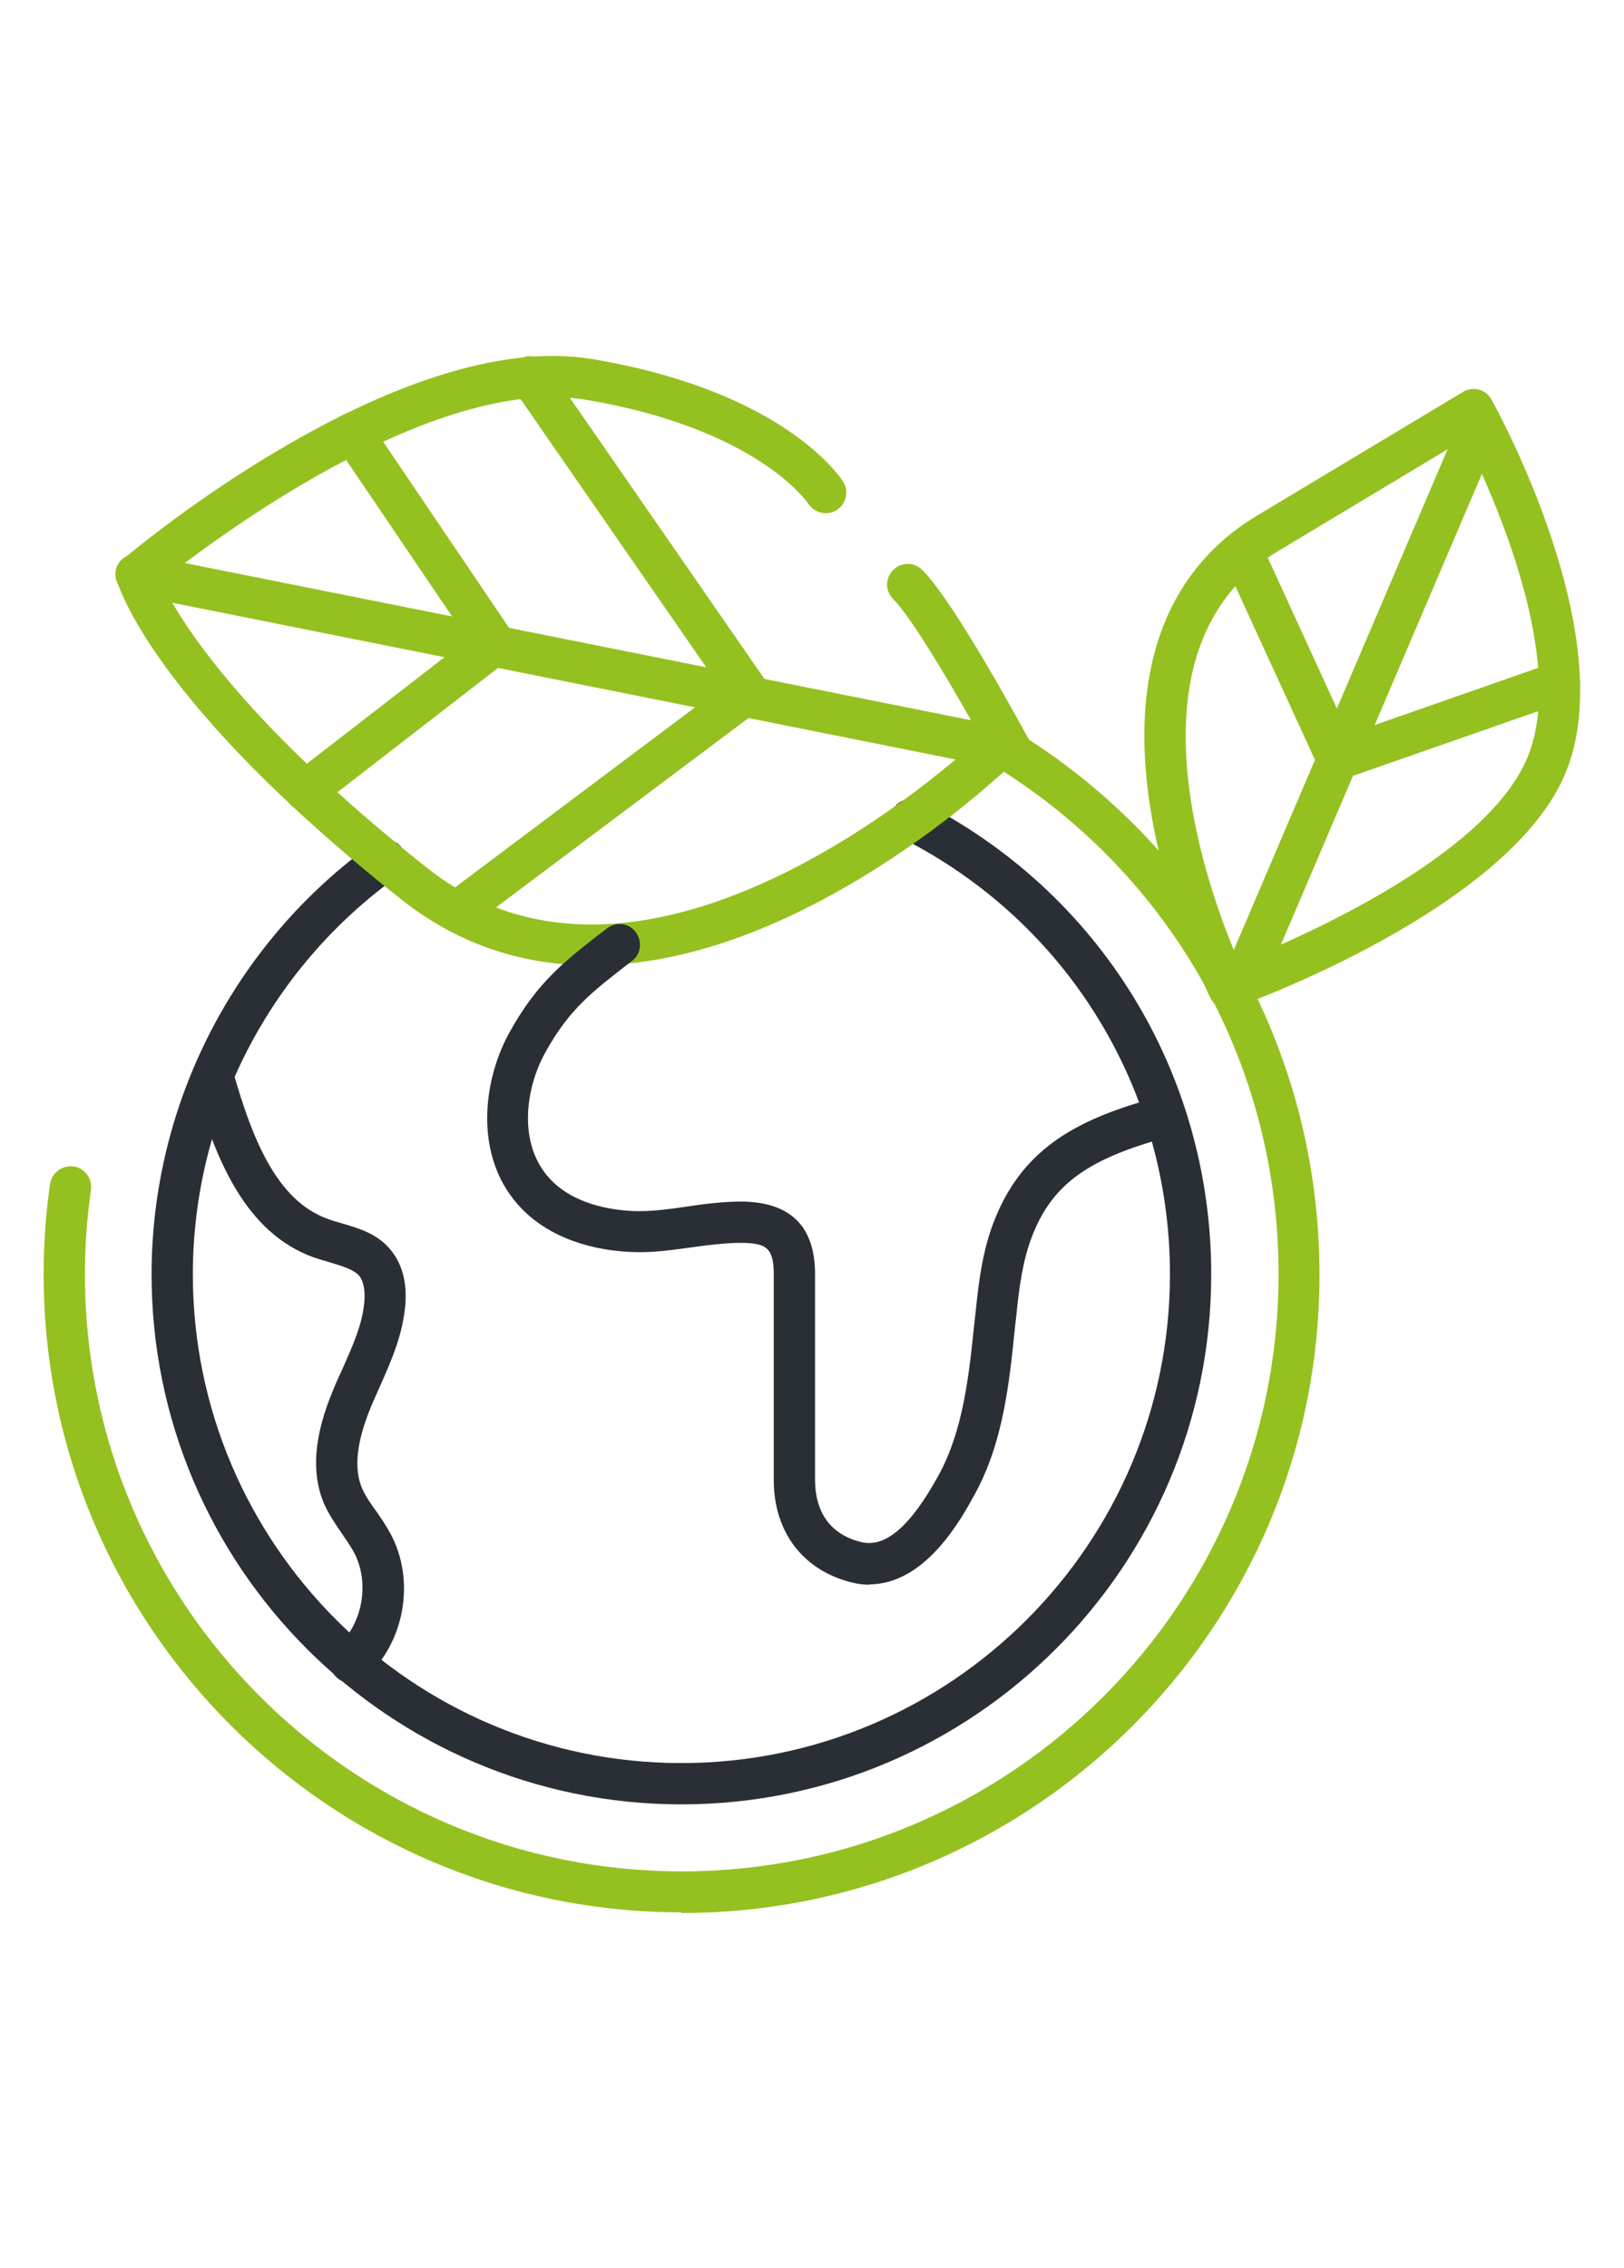
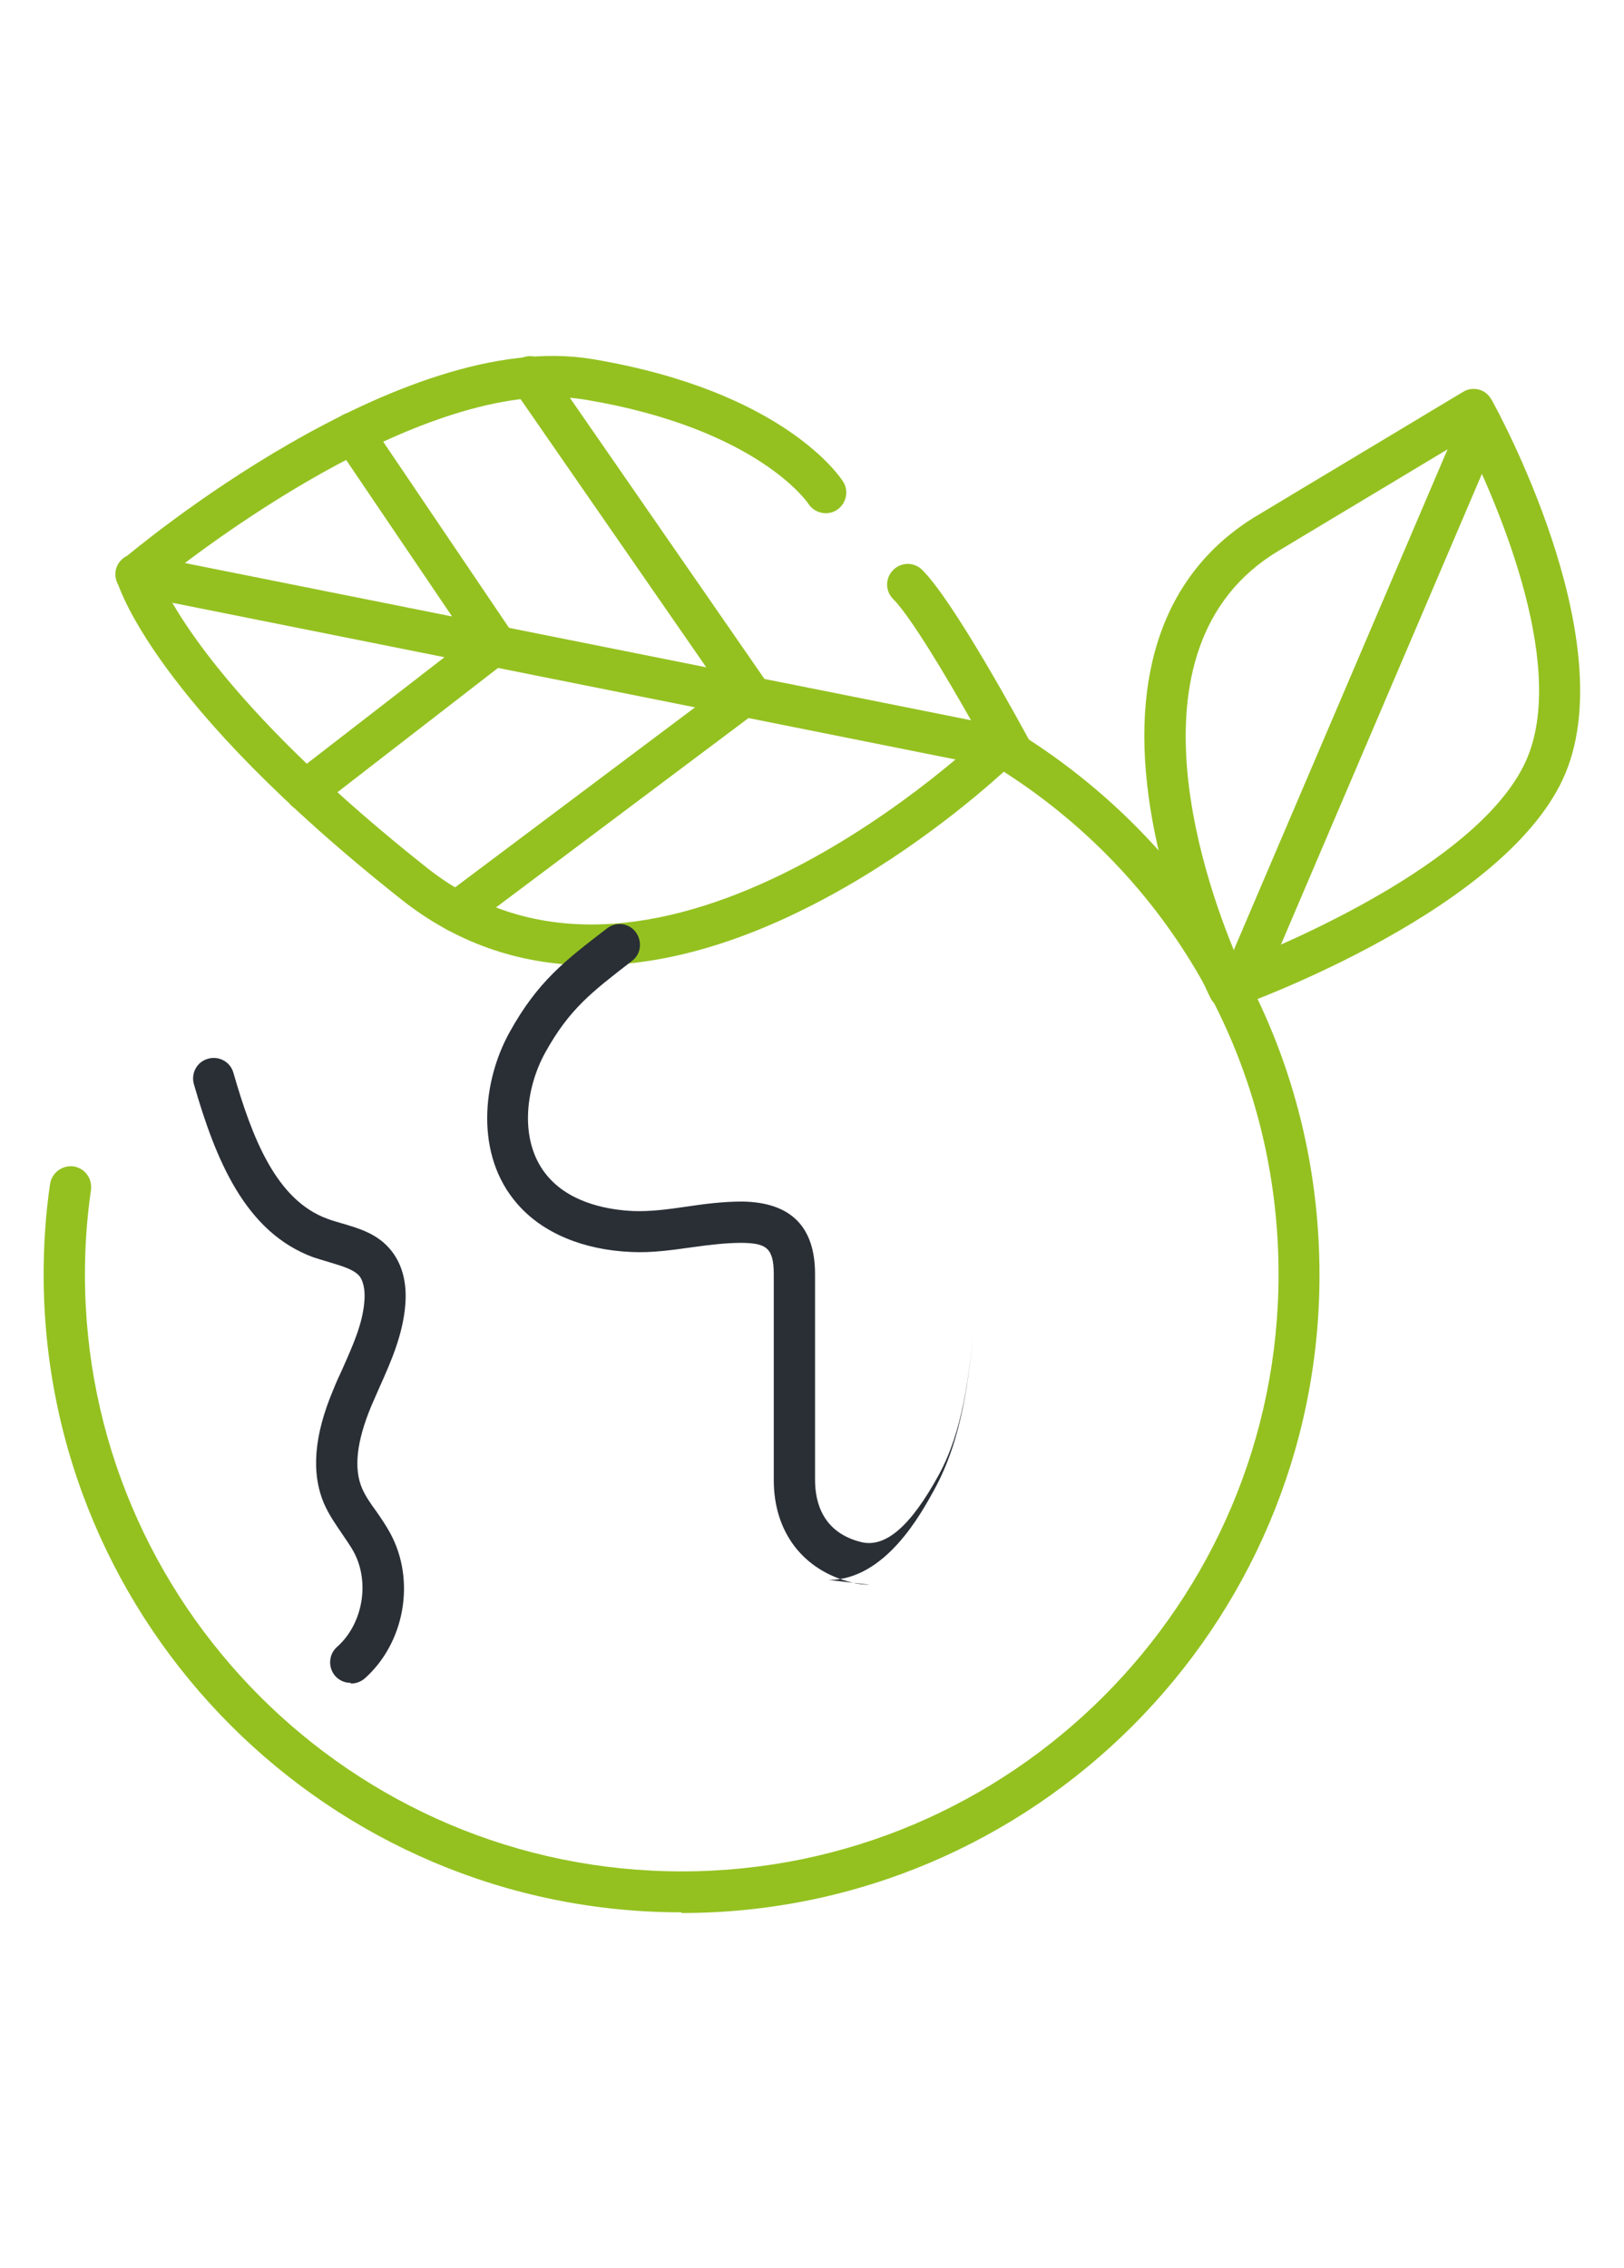
<svg xmlns="http://www.w3.org/2000/svg" id="Ebene_1" data-name="Ebene 1" viewBox="0 0 48 67">
  <defs>
    <style>
      .cls-1 {
        fill: #94c120;
      }

      .cls-2 {
        fill: #2a2f36;
      }
    </style>
  </defs>
-   <path class="cls-2" d="m20.14,53.31c-8.64,0-15.66-7.03-15.66-15.66,0-5.04,2.45-9.8,6.55-12.74.27-.2.65-.13.85.14.2.27.13.65-.14.85-3.78,2.71-6.04,7.1-6.04,11.75,0,7.96,6.48,14.44,14.44,14.44s14.44-6.48,14.44-14.44c0-5.48-3.04-10.42-7.93-12.89-.3-.15-.42-.52-.27-.82.15-.3.52-.42.82-.27,5.31,2.68,8.6,8.04,8.6,13.98,0,8.64-7.03,15.66-15.66,15.66Z" />
  <path class="cls-1" d="m20.14,56.5c-10.4,0-18.85-8.46-18.85-18.85,0-.89.06-1.79.19-2.67.05-.33.36-.56.69-.52.33.05.56.35.52.69-.12.82-.18,1.66-.18,2.5,0,9.73,7.91,17.64,17.64,17.64s17.64-7.91,17.64-17.64c0-6.07-3.03-11.59-8.12-14.85-.82.74-2.97,2.58-5.74,3.98-4.71,2.39-8.88,2.32-12.06-.2-7.37-5.83-8.38-9.3-8.42-9.44-.06-.23.01-.47.19-.62.33-.28,8.18-6.86,13.87-5.91,5.68.95,7.34,3.51,7.41,3.62.18.28.09.66-.19.84-.28.18-.66.09-.84-.19-.01-.02-1.5-2.22-6.58-3.07-4.51-.75-11.01,4.14-12.55,5.37.46.98,2.19,3.97,7.86,8.46,6.79,5.38,16.45-3.92,16.54-4.02.2-.19.5-.23.74-.09,5.7,3.45,9.1,9.48,9.1,16.14,0,10.4-8.46,18.85-18.85,18.85Z" />
  <path class="cls-2" d="m10.36,49.72c-.17,0-.33-.07-.45-.2-.22-.25-.2-.64.05-.86.76-.67.98-1.9.5-2.8-.09-.17-.22-.35-.34-.53-.19-.28-.39-.56-.54-.9-.39-.91-.3-2.02.27-3.37.08-.2.17-.4.26-.59.31-.7.61-1.35.66-2.03.02-.23,0-.54-.14-.73-.16-.2-.51-.3-.87-.41-.17-.05-.33-.1-.49-.15-2.03-.74-2.9-2.9-3.54-5.12-.09-.32.09-.66.42-.75.32-.09.66.09.75.42.55,1.91,1.26,3.76,2.78,4.31.13.05.27.09.41.13.51.15,1.09.31,1.49.83.31.4.45.93.4,1.57-.07.89-.42,1.68-.76,2.44-.08.19-.17.38-.25.57-.43,1.04-.52,1.83-.27,2.42.1.23.25.45.42.68.14.2.29.42.42.66.75,1.39.42,3.23-.76,4.28-.12.1-.26.15-.4.15Z" />
-   <path class="cls-2" d="m25.71,46.82c-.18,0-.36-.02-.55-.07-1.43-.36-2.29-1.49-2.29-3.02v-6.08c0-.79-.23-.92-.95-.93-.47,0-.95.06-1.46.13-.58.08-1.18.17-1.8.14-1.42-.06-2.62-.56-3.36-1.41-1.29-1.46-1.03-3.66-.24-5.08.83-1.5,1.64-2.12,2.88-3.07.27-.21.65-.16.85.11.2.27.16.65-.11.85-1.19.92-1.85,1.42-2.56,2.7-.59,1.06-.81,2.67.09,3.69.71.81,1.87.97,2.5,1,.51.02,1.03-.05,1.58-.13.53-.08,1.08-.15,1.65-.15,1.43.02,2.15.74,2.15,2.14v6.08c0,.69.24,1.56,1.36,1.84.72.18,1.47-.47,2.3-1.99.72-1.32.89-2.93,1.05-4.49l.04-.35c.09-.88.2-1.74.51-2.57.82-2.19,2.43-3.05,4.6-3.67.32-.09.66.09.75.42.09.32-.09.66-.42.75-2.24.64-3.23,1.41-3.8,2.93-.26.7-.36,1.48-.44,2.27l-.04.35c-.17,1.67-.35,3.41-1.19,4.94-.38.69-1.44,2.66-3.12,2.66Z" />
+   <path class="cls-2" d="m25.71,46.82c-.18,0-.36-.02-.55-.07-1.43-.36-2.29-1.49-2.29-3.02v-6.08c0-.79-.23-.92-.95-.93-.47,0-.95.06-1.46.13-.58.08-1.18.17-1.8.14-1.42-.06-2.62-.56-3.36-1.41-1.29-1.46-1.03-3.66-.24-5.08.83-1.5,1.64-2.12,2.88-3.07.27-.21.65-.16.85.11.2.27.16.65-.11.85-1.19.92-1.85,1.42-2.56,2.7-.59,1.06-.81,2.67.09,3.69.71.81,1.87.97,2.5,1,.51.02,1.03-.05,1.58-.13.53-.08,1.08-.15,1.65-.15,1.43.02,2.15.74,2.15,2.14v6.08c0,.69.24,1.56,1.36,1.84.72.18,1.47-.47,2.3-1.99.72-1.32.89-2.93,1.05-4.49l.04-.35l-.04.35c-.17,1.67-.35,3.41-1.19,4.94-.38.69-1.44,2.66-3.12,2.66Z" />
  <path class="cls-1" d="m36.31,29.81c-.22,0-.44-.12-.54-.34-.05-.1-1.28-2.57-1.76-5.53-.66-4.07.43-7.08,3.15-8.71l6.08-3.65c.14-.09.31-.11.47-.07.16.04.29.15.37.29.16.28,3.85,6.99,2.2,11.02-1.64,4.01-9.43,6.83-9.76,6.94-.07.02-.14.04-.2.04Zm7-16.85l-5.53,3.32c-4.78,2.87-2.02,10.18-1.16,12.15,1.74-.69,7.31-3.1,8.53-6.06,1.18-2.88-1.02-7.76-1.84-9.41Z" />
  <path class="cls-1" d="m36.71,29.66c-.08,0-.16-.02-.24-.05-.31-.13-.45-.49-.32-.8l7.06-16.53c.13-.31.49-.45.8-.32.31.13.45.49.32.8l-7.06,16.53c-.1.23-.32.37-.56.37Z" />
-   <path class="cls-1" d="m39.53,23.05c-.23,0-.45-.13-.55-.35l-2.82-6.15c-.14-.31,0-.67.3-.81.31-.14.67,0,.81.3l2.59,5.65,6.04-2.11c.32-.11.66.06.77.37.11.32-.06.66-.37.77l-6.56,2.29c-.07.02-.13.03-.2.03Z" />
  <path class="cls-1" d="m29.87,22.75s-.08,0-.12-.01L3.9,17.57c-.33-.07-.54-.39-.48-.72.07-.33.39-.54.72-.48l24.56,4.91c-.74-1.31-1.79-3.07-2.3-3.58-.24-.24-.24-.62,0-.86s.62-.24.86,0c.95.95,2.92,4.59,3.15,5.01.11.21.09.46-.05.65-.12.16-.3.25-.49.25Z" />
  <path class="cls-1" d="m9.03,23.97c-.18,0-.36-.08-.48-.24-.21-.27-.16-.65.11-.85l5.16-3.99-3.9-5.76c-.19-.28-.11-.66.16-.84.28-.19.66-.11.84.16l4.22,6.24c.18.27.12.63-.13.82l-5.61,4.34c-.11.09-.24.13-.37.13Z" />
  <path class="cls-1" d="m13.51,27.54c-.19,0-.37-.08-.49-.24-.2-.27-.15-.65.12-.85l8.16-6.12-6.13-8.85c-.19-.28-.12-.66.15-.85.28-.19.65-.12.85.15l6.46,9.33c.19.27.13.64-.14.83l-8.63,6.47c-.11.08-.24.12-.36.12Z" />
</svg>